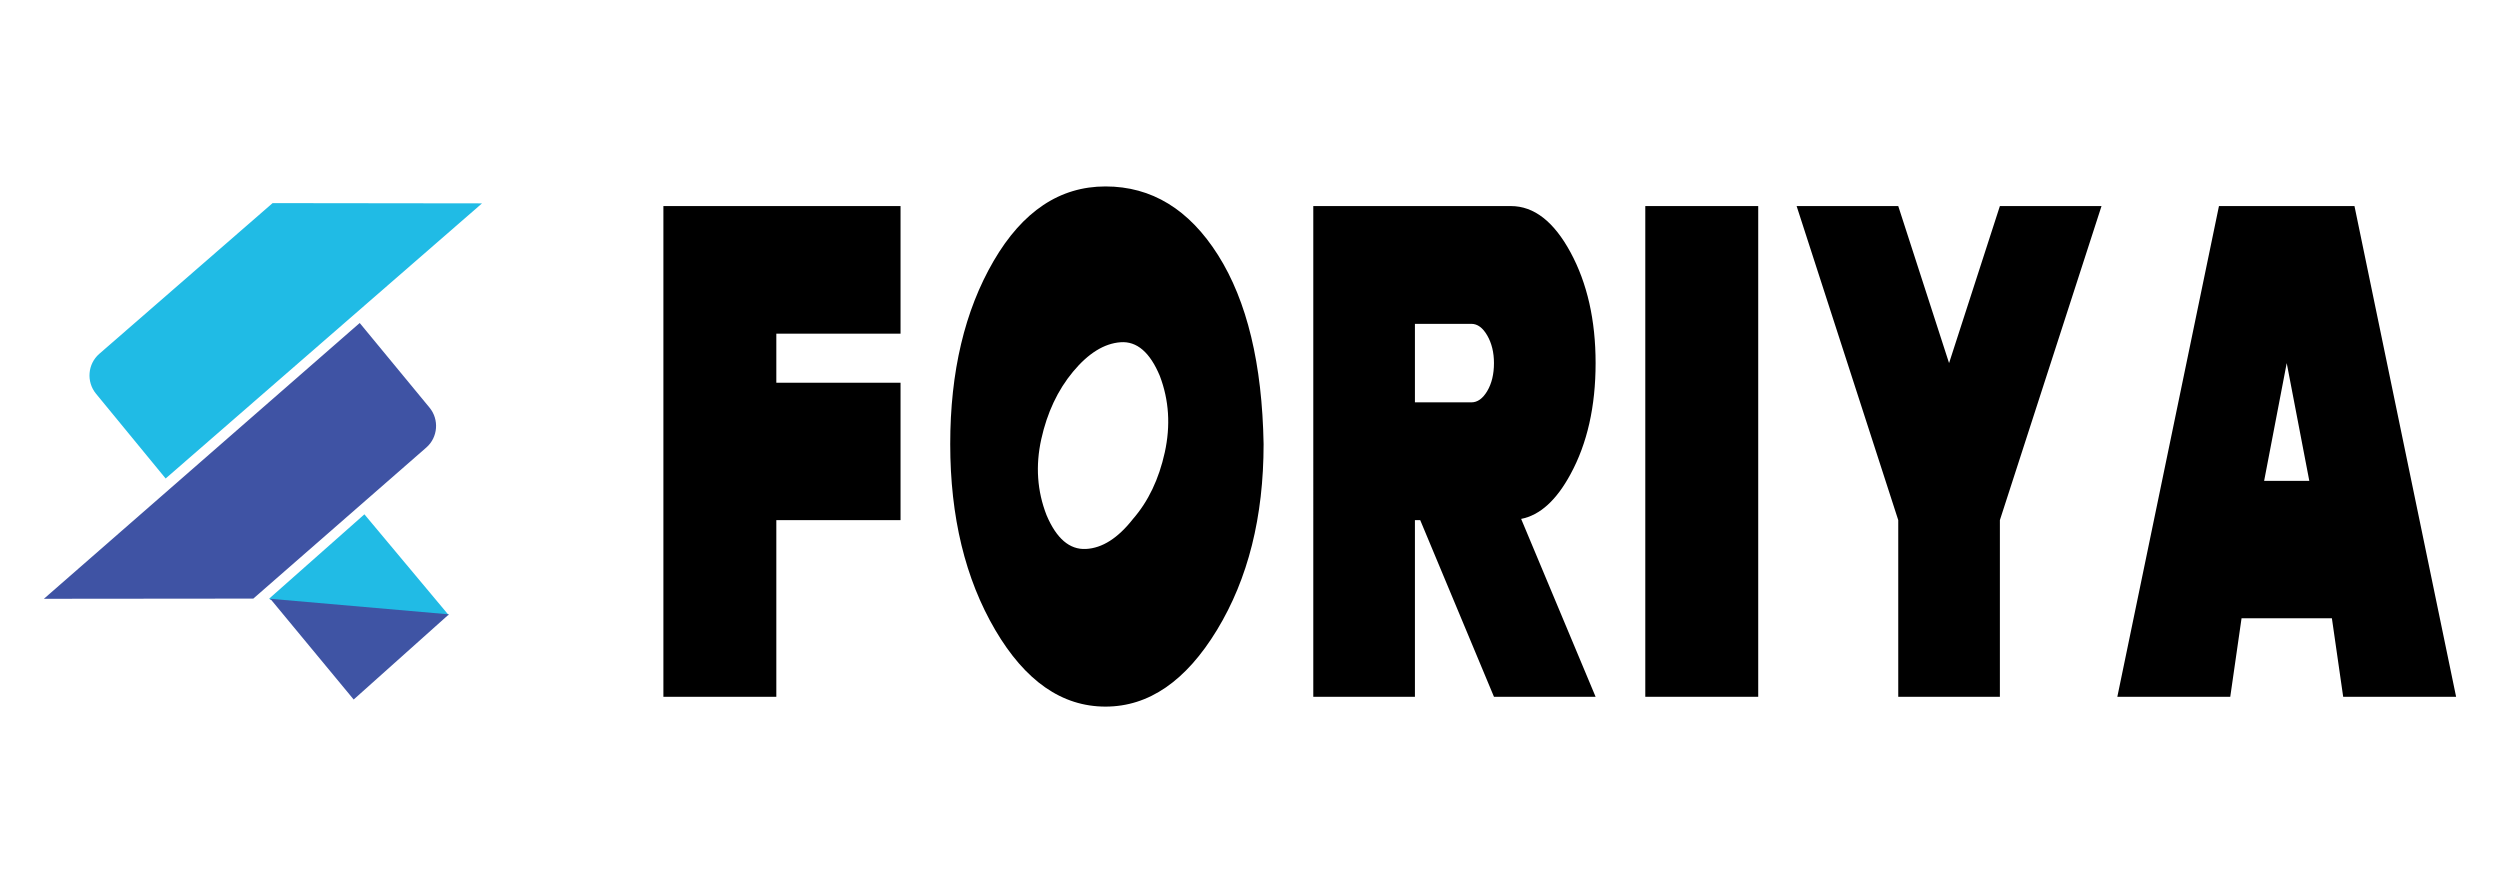
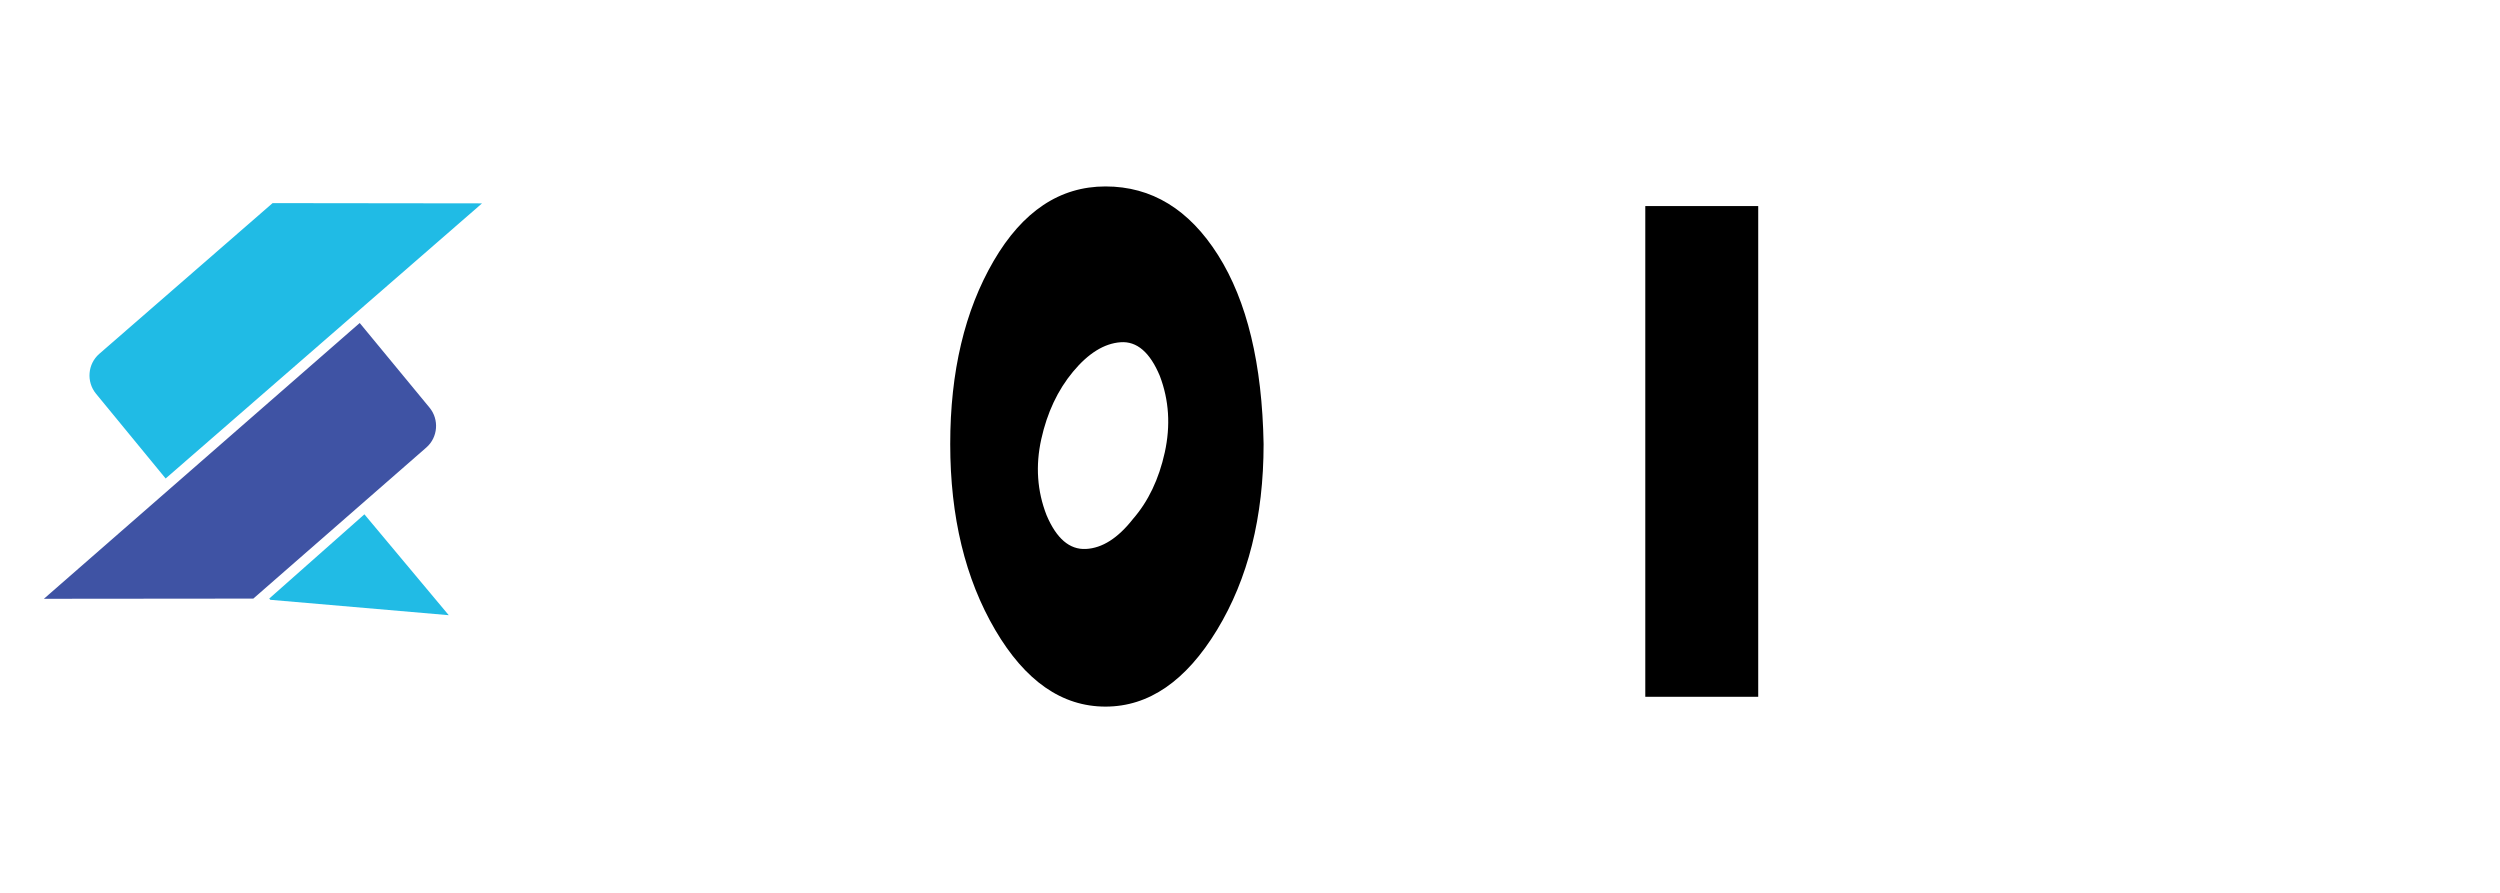
<svg xmlns="http://www.w3.org/2000/svg" version="1.1" id="Layer_1" x="0px" y="0px" viewBox="0 0 16314.35 5827.76" style="enable-background:new 0 0 16314.35 5827.76;" xml:space="preserve">
  <style type="text/css">
	.st0{fill:#3F53A4;}
	.st1{fill:#20BBE5;}
	.st2{fill:#21BBE5;}
	.st3{fill:#3F54A4;}
</style>
  <g>
    <g>
-       <path d="M4329.13,4547.07V1344.74h1547.56v832.6h-810.63v320.23h810.63v896.65h-810.63v1152.84H4329.13z" />
      <path d="M6200.94,2897.87c0-472.34,94.42-870.63,283.26-1194.87c188.84-324.24,432.16-486.35,730.02-486.35    c300.89,0,545.79,149.48,734.63,448.33c188.84,298.9,287.87,709.89,297.07,1232.9c0,475.04-101.33,879.33-303.98,1212.88    c-202.66,333.62-445.25,500.36-727.72,500.36c-284.05,0-523.91-166.75-719.66-500.36    C6298.81,3777.2,6200.94,3372.91,6200.94,2897.87z M7002.35,2425.53c-99.82,120.09-168.9,266.88-207.26,440.32    c-38.39,173.5-26.88,338.93,34.54,496.36c64.48,152.11,150.05,225.54,256.77,220.16c106.69-5.32,209.17-70.68,307.44-196.14    c99.78-114.71,168.87-259.5,207.26-434.32c38.36-174.75,27.63-340.87-32.24-498.36c-64.48-154.74-150.09-228.17-256.77-220.16    C7205.37,2241.39,7102.13,2305.44,7002.35,2425.53z" />
-       <path d="M8570.17,1344.74h1289.63c150.44,0,280.16,100.76,389.19,302.22c108.99,201.52,163.5,442.32,163.5,722.52    c0,282.89-54.51,524.38-163.5,724.53c-92.12,170.81-199.6,268.2-322.41,292.21l485.91,1160.85h-663.24l-481.3-1152.84h-34.54    v1152.84h-663.24V1344.74z M9233.41,2113.3v512.37h368.46c39.91,0,74.45-24.64,103.63-74.05    c29.15-49.35,43.75-110.08,43.75-182.13c0-69.36-14.61-129.41-43.75-180.13c-29.18-50.66-63.73-76.05-103.63-76.05H9233.41z" />
      <path d="M10736.76,4547.07V1344.74h736.93v3202.33H10736.76z" />
-       <path d="M11724.25,1344.74h663.24l331.62,1024.74l331.62-1024.74h663.24l-663.24,2049.49v1152.84h-663.24V3394.23    L11724.25,1344.74z" />
-       <path d="M13817.13,4547.07l663.24-3202.33h884.32l663.24,3202.33H15291l-73.69-512.37h-589.54l-73.7,512.37H13817.13z     M15069.92,3138.04l-147.38-768.56l-147.39,768.56H15069.92z" />
    </g>
    <g>
      <path class="st0" d="M2347.36,2107.7l455.78,552.54c63.99,77.58,54.75,193.85-20.65,259.7l-1129.41,986.33l-1366.65,1.27    L2347.36,2107.7z" />
      <path class="st1" d="M1080.95,3122.57L626.3,2569.05c-63.84-77.72-54.36-193.97,21.18-259.65l1131.41-983.9l1366.65,1.66    L1080.95,3122.57z" />
      <g>
        <polygon class="st2" points="2928.43,4014.58 1763.97,3914.17 1757.1,3905.94 2377.99,3356.31    " />
-         <polygon class="st3" points="2928.97,4009.63 2308.03,4564.86 1763.97,3907.54 2928.43,4008.97    " />
      </g>
    </g>
  </g>
</svg>